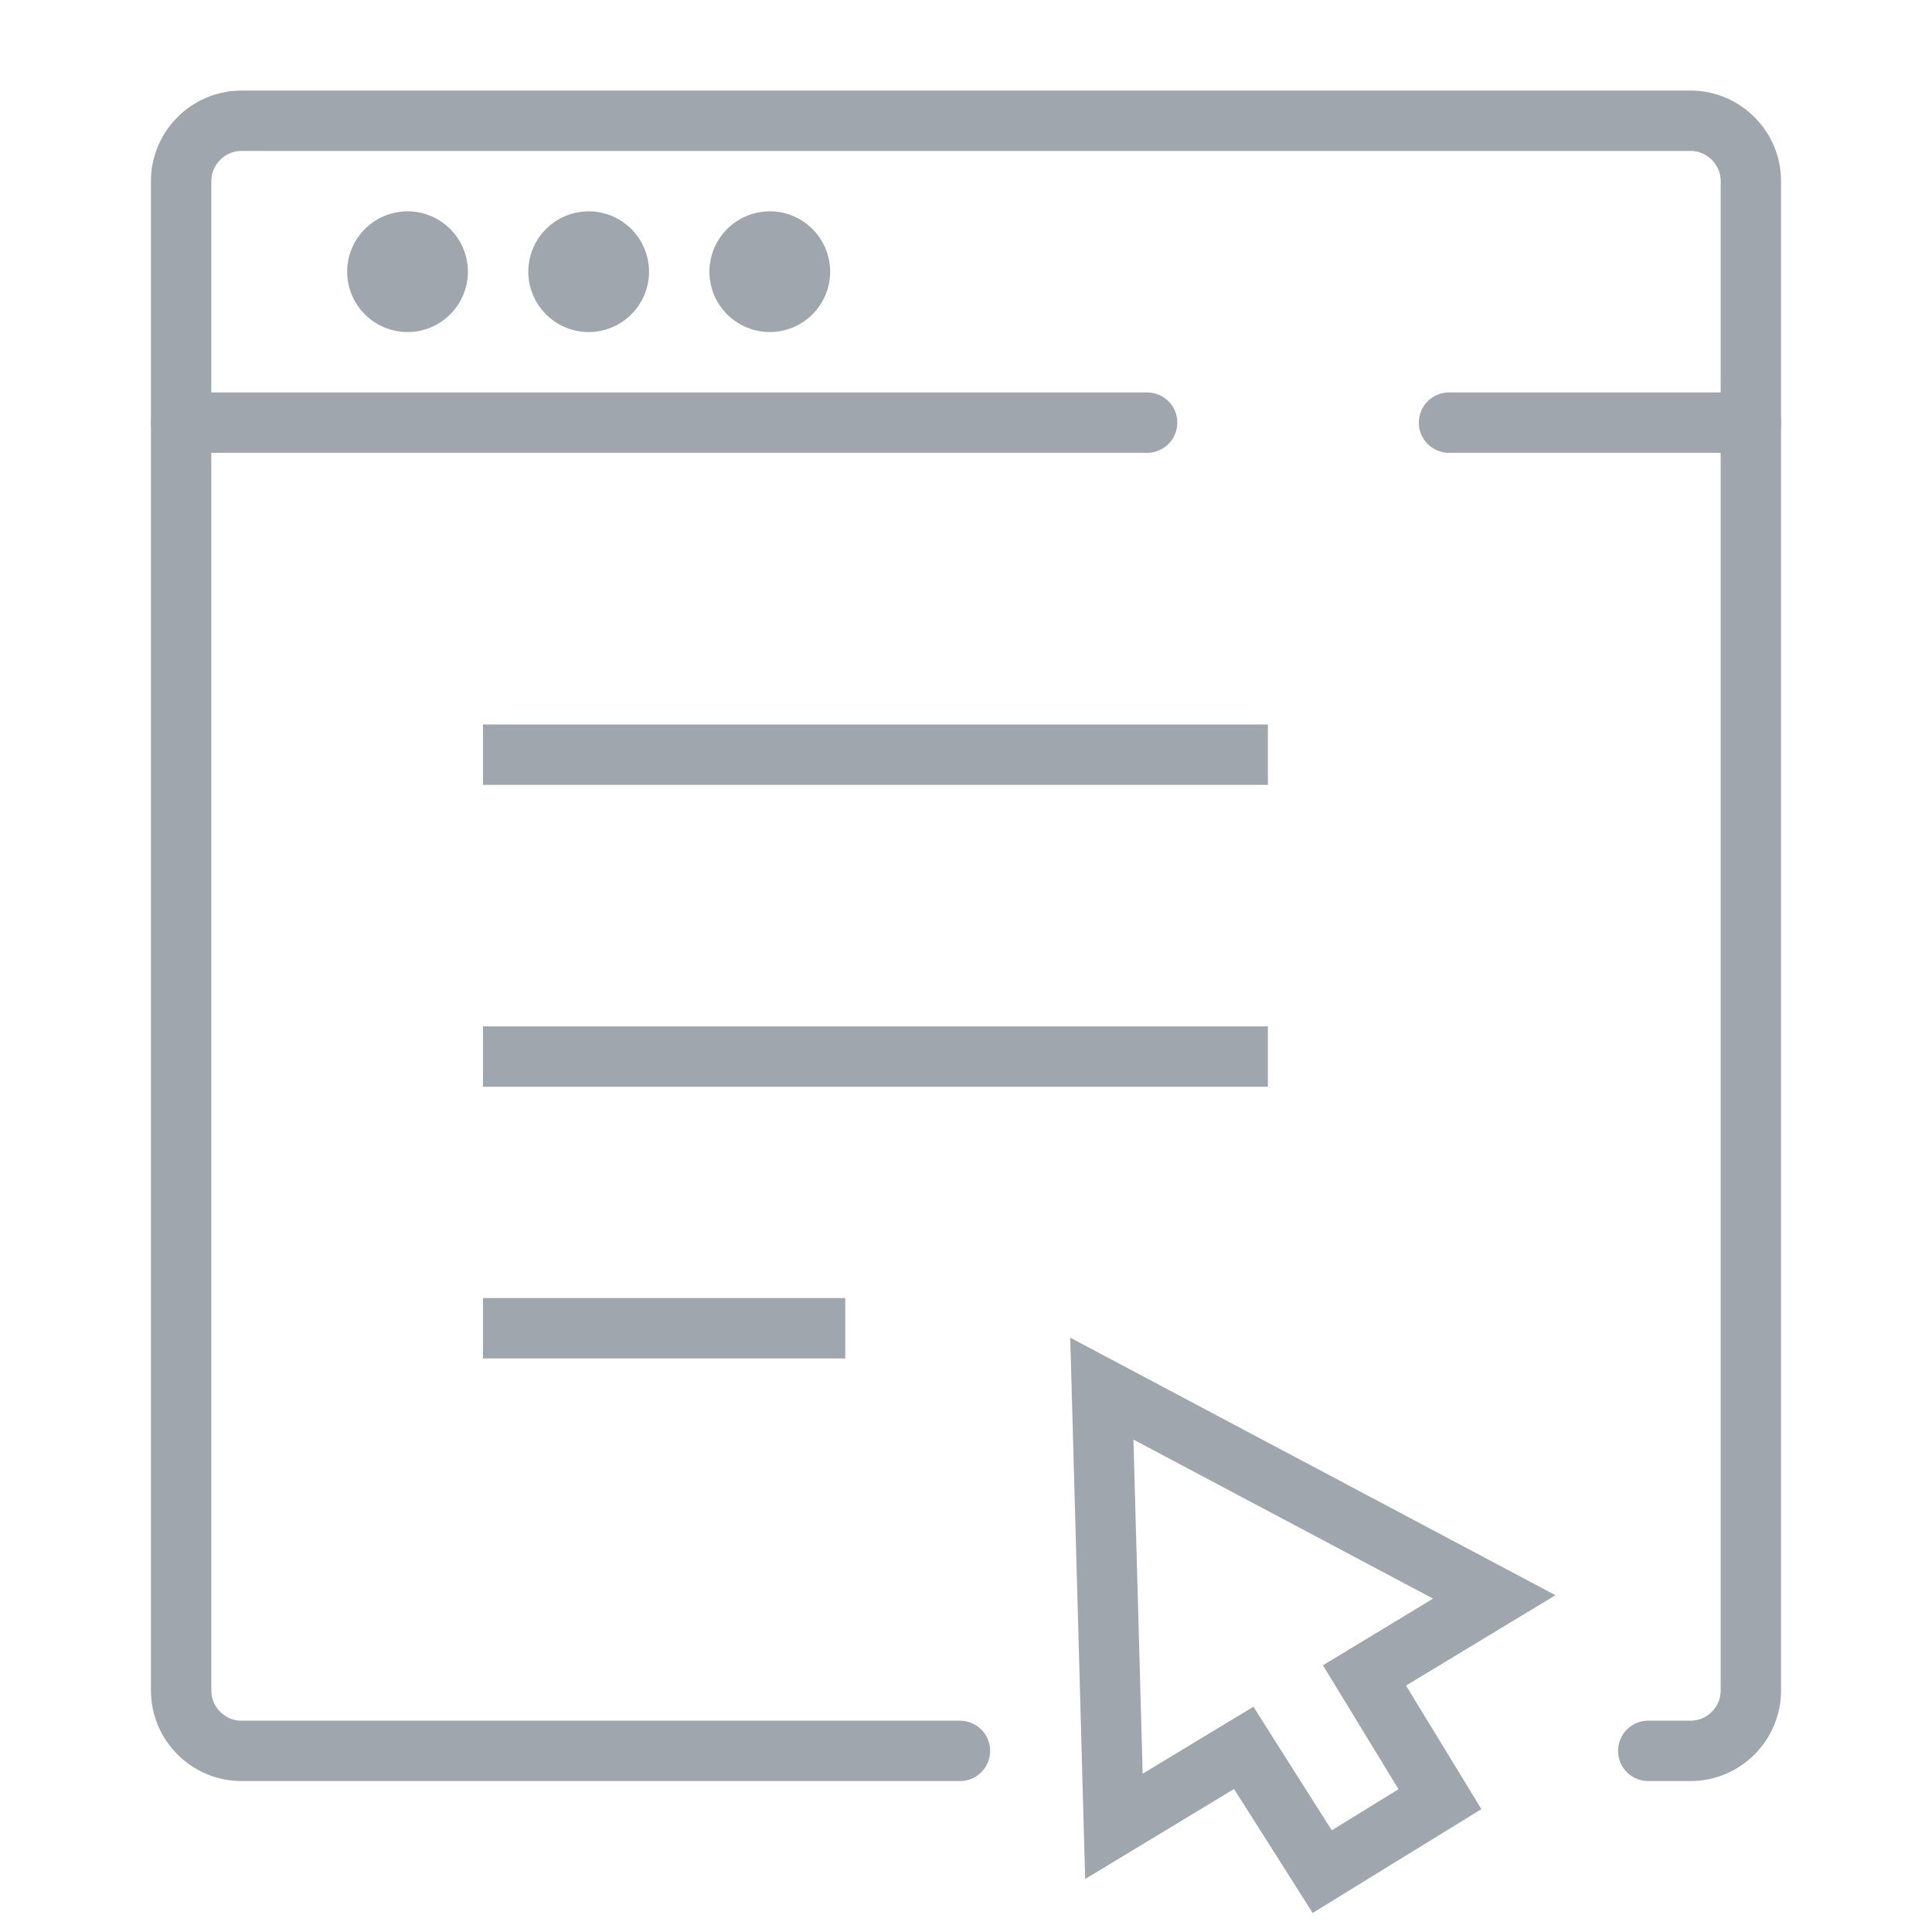
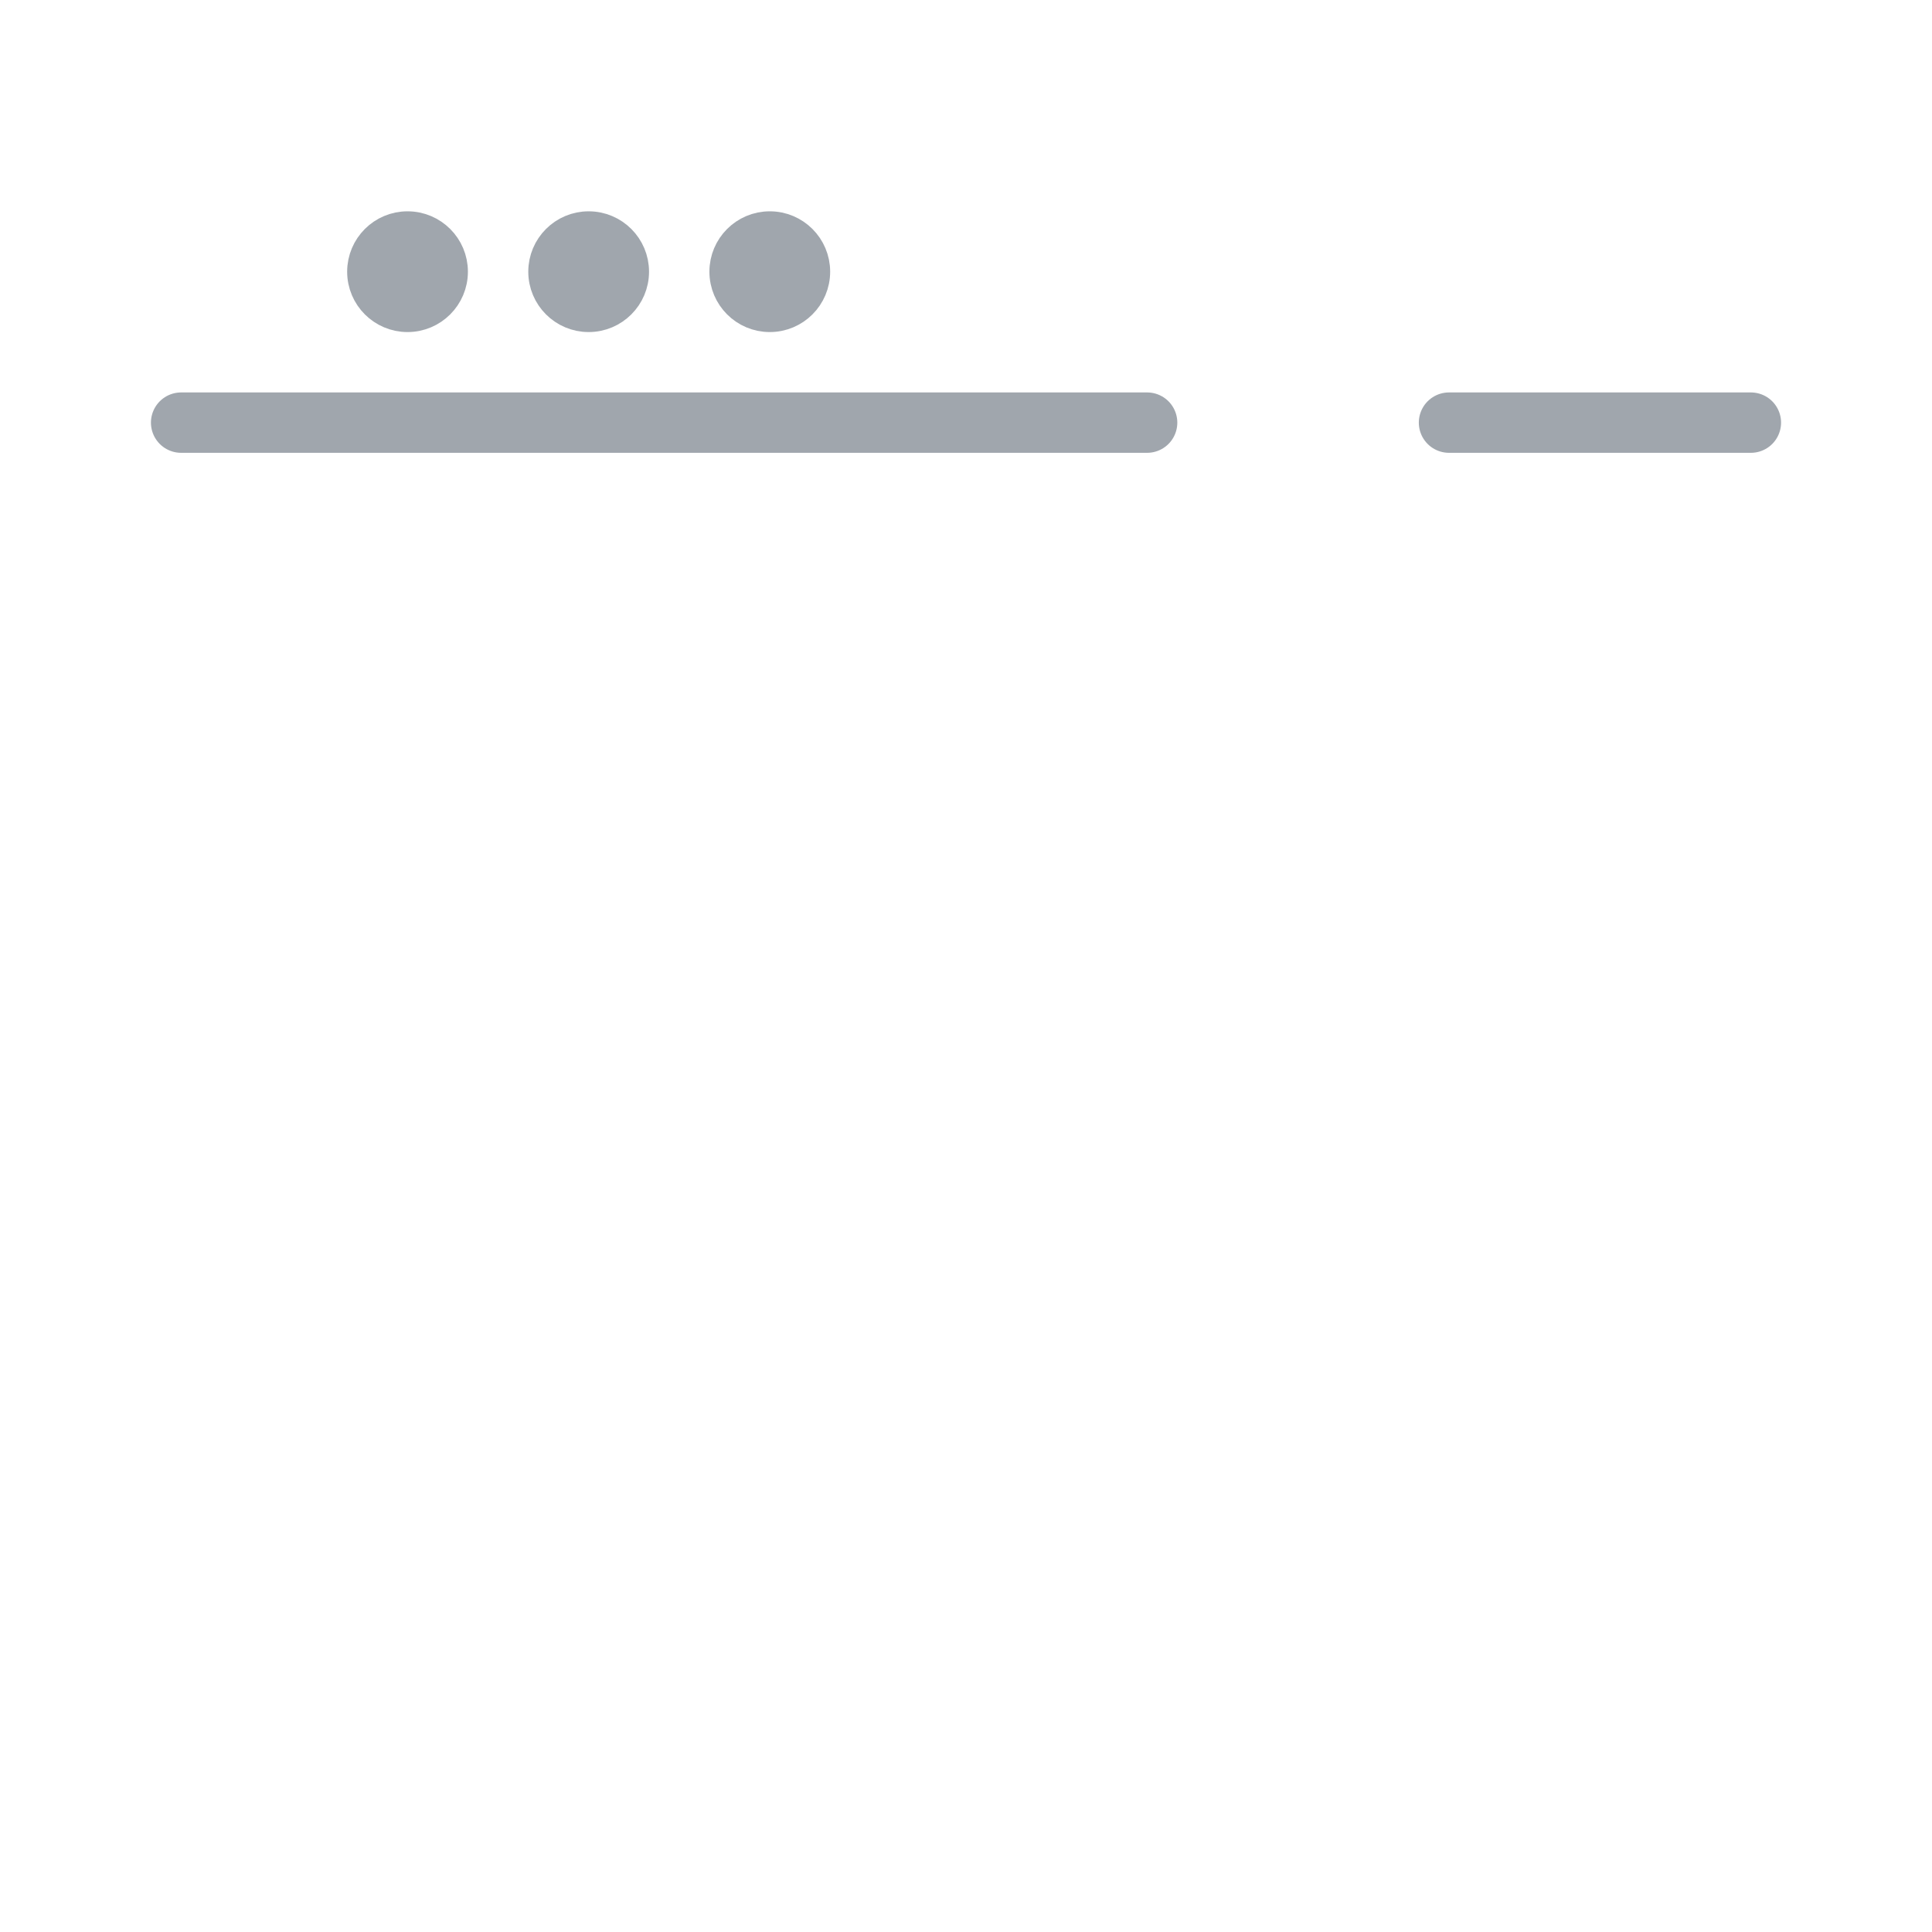
<svg xmlns="http://www.w3.org/2000/svg" id="icons" version="1.1" viewBox="0 0 64 64">
  <defs>
    <style>
      .cls-1 {
        fill: #a0a6ad;
      }

      .cls-1, .cls-2, .cls-3 {
        stroke: #a0a6ad;
        stroke-miterlimit: 10;
      }

      .cls-2, .cls-3 {
        fill: none;
        stroke-width: 2px;
      }

      .cls-3 {
        stroke-linecap: round;
      }
    </style>
  </defs>
  <g id="Webpage">
-     <polygon class="cls-2" points="49.5 52.9 36.5 46 36.9 60.5 41.2 57.9 43.8 62 47.7 59.6 45.2 55.5 49.5 52.9" />
-     <path class="cls-3" d="M31.8,58H8c-1.1,0-2-.9-2-2V6c0-1.1.9-2,2-2h48c1.1,0,2,.9,2,2v50c0,1.1-.9,2-2,2h-1.4" />
    <line class="cls-3" x1="48" y1="14" x2="58" y2="14" />
    <line class="cls-3" x1="6" y1="14" x2="38" y2="14" />
    <circle class="cls-1" cx="13.5" cy="9" r="1.5" />
    <circle class="cls-1" cx="19.5" cy="9" r="1.5" />
    <circle class="cls-1" cx="25.5" cy="9" r="1.5" />
-     <line class="cls-2" x1="16" y1="25" x2="42" y2="25" />
-     <line class="cls-2" x1="16" y1="35" x2="42" y2="35" />
-     <line class="cls-2" x1="16" y1="44" x2="28" y2="44" />
  </g>
</svg>